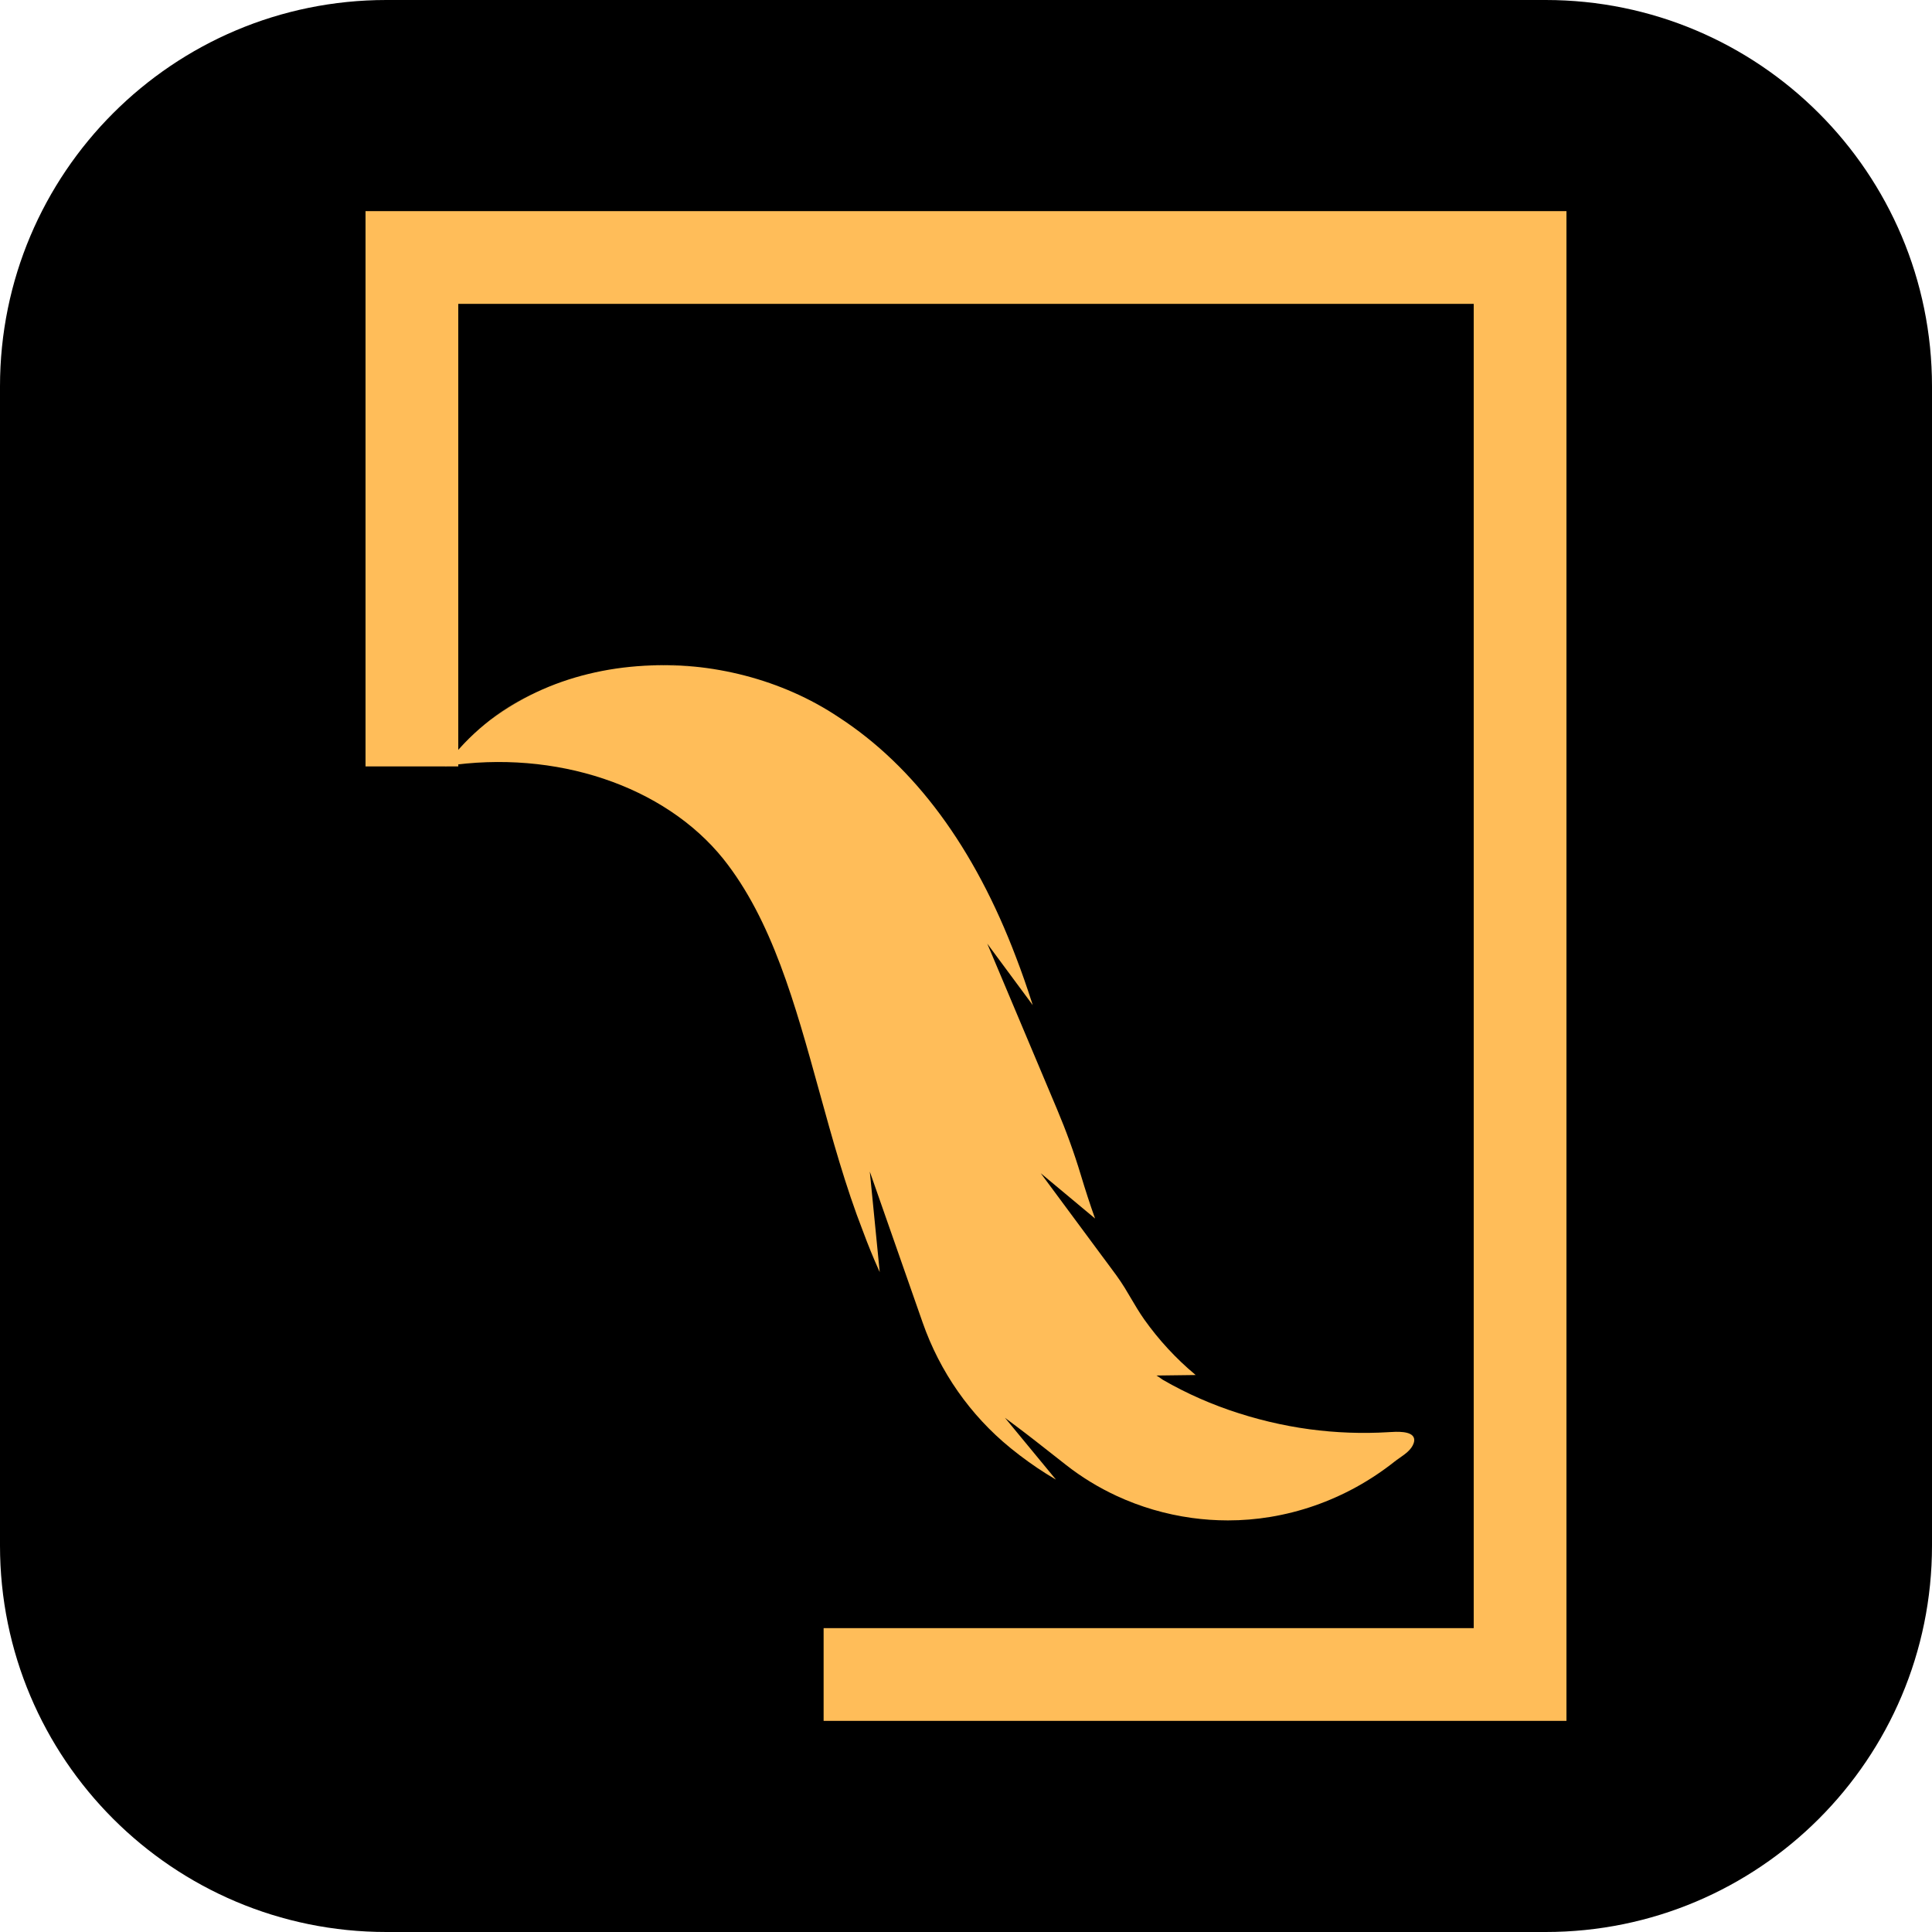
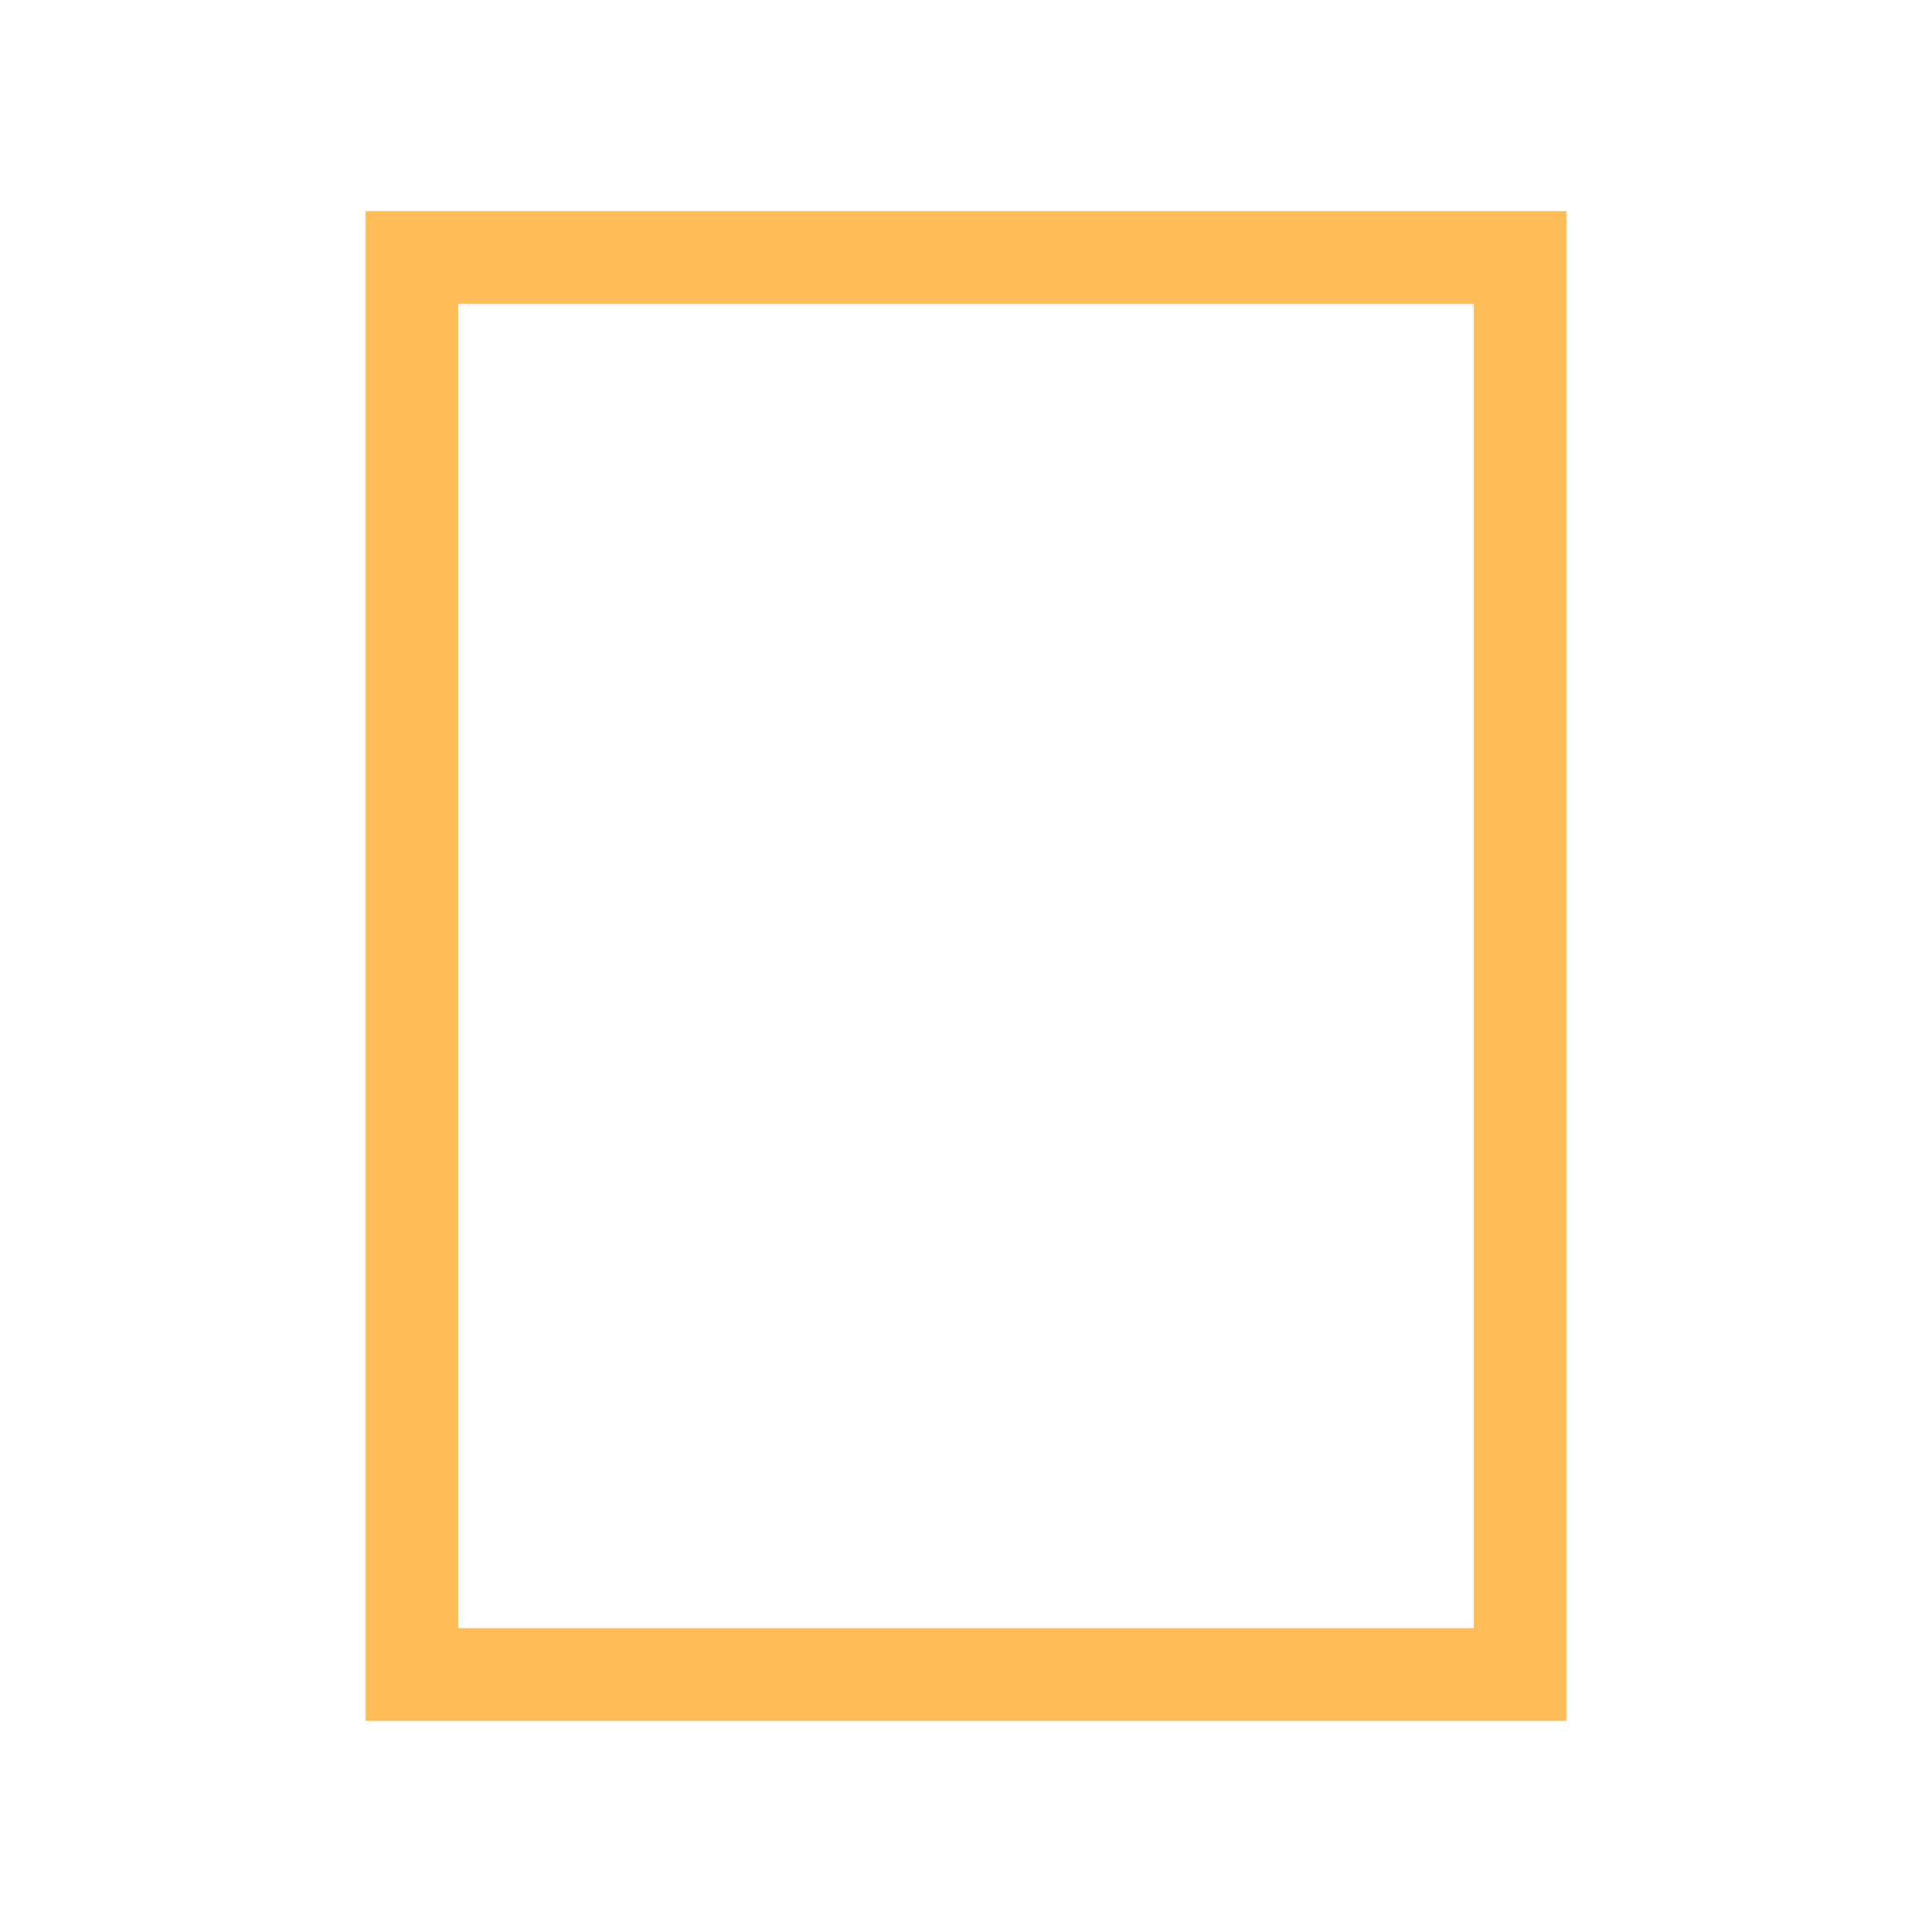
<svg xmlns="http://www.w3.org/2000/svg" version="1.0" preserveAspectRatio="xMidYMid meet" height="500" viewBox="0 0 375 375" zoomAndPan="magnify" width="500">
  <defs>
    <clipPath id="54555855ab">
-       <path clip-rule="nonzero" d="M 75 0 L 300 0 C 341.422 0 375 33.578 375 75 L 375 300 C 375 341.422 341.422 375 300 375 L 75 375 C 33.578 375 0 341.422 0 300 L 0 75 C 0 33.578 33.578 0 75 0 Z M 75 0" />
-     </clipPath>
+       </clipPath>
    <clipPath id="8ec4f369e9">
      <path clip-rule="nonzero" d="M 0 0 L 375 0 L 375 375 L 0 375 Z M 0 0" />
    </clipPath>
    <clipPath id="145da7ee43">
      <path clip-rule="nonzero" d="M 75 0 L 300 0 C 341.422 0 375 33.578 375 75 L 375 300 C 375 341.422 341.422 375 300 375 L 75 375 C 33.578 375 0 341.422 0 300 L 0 75 C 0 33.578 33.578 0 75 0 Z M 75 0" />
    </clipPath>
    <clipPath id="c7f9a21219">
      <rect height="375" y="0" width="375" x="0" />
    </clipPath>
    <clipPath id="0baf5a5ac1">
      <path clip-rule="nonzero" d="M 70.949 40.984 L 304.047 40.984 L 304.047 334.016 L 70.949 334.016 Z M 70.949 40.984" />
    </clipPath>
    <clipPath id="8c87e35522">
-       <path clip-rule="nonzero" d="M 51.59 148.758 L 159.863 148.758 L 159.863 345.605 L 51.59 345.605 Z M 51.59 148.758" />
-     </clipPath>
+       </clipPath>
    <clipPath id="95afc16660">
      <path clip-rule="nonzero" d="M 0.59 0.758 L 108.863 0.758 L 108.863 197.605 L 0.59 197.605 Z M 0.59 0.758" />
    </clipPath>
    <clipPath id="de8ae88d1f">
-       <rect height="198" y="0" width="109" x="0" />
-     </clipPath>
+       </clipPath>
    <clipPath id="c71abadb46">
      <path clip-rule="nonzero" d="M 86.363 129 L 274.613 129 L 274.613 295.094 L 86.363 295.094 Z M 86.363 129" />
    </clipPath>
  </defs>
  <g clip-path="url(#54555855ab)">
    <g transform="matrix(1, 0, 0, 1, 0, 0)">
      <g clip-path="url(#c7f9a21219)">
        <g clip-path="url(#8ec4f369e9)">
          <g clip-path="url(#145da7ee43)">
-             <rect fill-opacity="1" y="-82.5" height="540" fill="#000000" width="540" x="-82.5" />
-           </g>
+             </g>
        </g>
      </g>
    </g>
  </g>
  <g clip-path="url(#0baf5a5ac1)">
    <path stroke-miterlimit="4" stroke-opacity="1" stroke-width="48" stroke="#ffbd59" d="M 0.002 0.001 L 310.799 0.001 L 310.799 390.709 L 0.002 390.709 Z M 0.002 0.001" stroke-linejoin="miter" fill="none" transform="matrix(0.75, 0, 0, 0.75, 70.948, 40.984)" stroke-linecap="butt" />
  </g>
  <g clip-path="url(#8c87e35522)">
    <g transform="matrix(1, 0, 0, 1, 51, 148)">
      <g clip-path="url(#de8ae88d1f)">
        <g clip-path="url(#95afc16660)">
          <path fill-rule="nonzero" fill-opacity="1" d="M 0.59 0.758 L 108.863 0.758 L 108.863 197.426 L 0.59 197.426 Z M 0.59 0.758" fill="#000000" />
        </g>
      </g>
    </g>
  </g>
  <g clip-path="url(#c71abadb46)">
-     <path fill-rule="nonzero" fill-opacity="1" d="M 274.453 279.145 C 274.02 277.695 271.055 277.883 269.629 277.973 L 269.473 277.984 C 264.414 278.293 259.277 278.102 254.199 277.422 C 248.934 276.715 243.652 275.449 238.496 273.66 C 235.977 272.785 233.473 271.762 231.055 270.621 C 229.852 270.051 228.645 269.438 227.469 268.805 C 226.883 268.484 226.293 268.156 225.715 267.824 C 225.617 267.766 225.469 267.66 225.297 267.535 C 225.031 267.344 224.719 267.117 224.461 266.988 L 232.082 266.891 L 231.969 266.797 C 228.25 263.688 224.93 260.094 222.105 256.117 C 221.141 254.75 220.285 253.301 219.461 251.898 C 219.09 251.273 218.711 250.625 218.324 249.992 C 217.324 248.359 216.121 246.758 214.961 245.207 C 214.652 244.793 214.348 244.387 214.043 243.977 L 202.008 227.723 L 212.551 236.512 L 212.484 236.324 C 211.582 233.797 210.695 231.074 209.77 228.004 C 208.516 223.84 206.969 219.57 205.176 215.316 L 191.629 183.164 L 200.453 195.09 L 200.355 194.777 C 199.328 191.578 198.312 188.664 197.238 185.879 C 189.141 164.492 177.535 148.781 162.754 139.188 C 151.891 131.926 138.066 128.336 124.516 129.199 C 128.332 128.973 132.172 129.105 135.973 129.574 C 121.383 127.848 106.25 131.121 94.941 139.984 C 97.66 137.824 100.578 136.004 103.645 134.512 C 96.762 137.828 90.914 142.598 86.48 148.602 L 86.406 148.707 L 86.535 148.688 C 107.824 145.43 128.965 152.504 140.395 166.711 C 149.836 178.562 154.301 194.742 159.031 211.871 C 161.535 220.941 164.121 230.32 167.52 239.031 C 168.469 241.602 169.512 244.152 170.617 246.609 L 170.754 246.914 L 168.828 227.406 L 179.086 256.707 C 182.434 266.277 188.32 274.688 196.094 281.027 C 196.145 281.07 196.191 281.109 196.242 281.148 C 198.438 282.93 200.727 284.574 203.043 286.031 C 203.629 286.398 204.172 286.727 204.695 287.035 L 204.957 287.188 L 195.059 275.191 L 197.23 276.816 C 199.672 278.645 202.094 280.551 204.434 282.395 C 205.281 283.062 206.129 283.73 206.98 284.395 C 209.953 286.719 213.227 288.723 216.711 290.34 C 221.328 292.484 226.246 293.926 231.332 294.629 C 233.668 294.949 236.008 295.109 238.344 295.109 C 241.102 295.109 243.852 294.883 246.566 294.434 C 252.395 293.473 258.016 291.516 263.277 288.625 C 265.871 287.191 268.359 285.539 270.668 283.707 C 270.969 283.465 271.305 283.234 271.66 282.984 C 272.727 282.242 273.934 281.406 274.367 280.195 C 274.516 279.801 274.543 279.445 274.453 279.145 Z M 224.113 266.934 Z M 224.113 266.934" fill="#ffbd59" />
-   </g>
+     </g>
</svg>